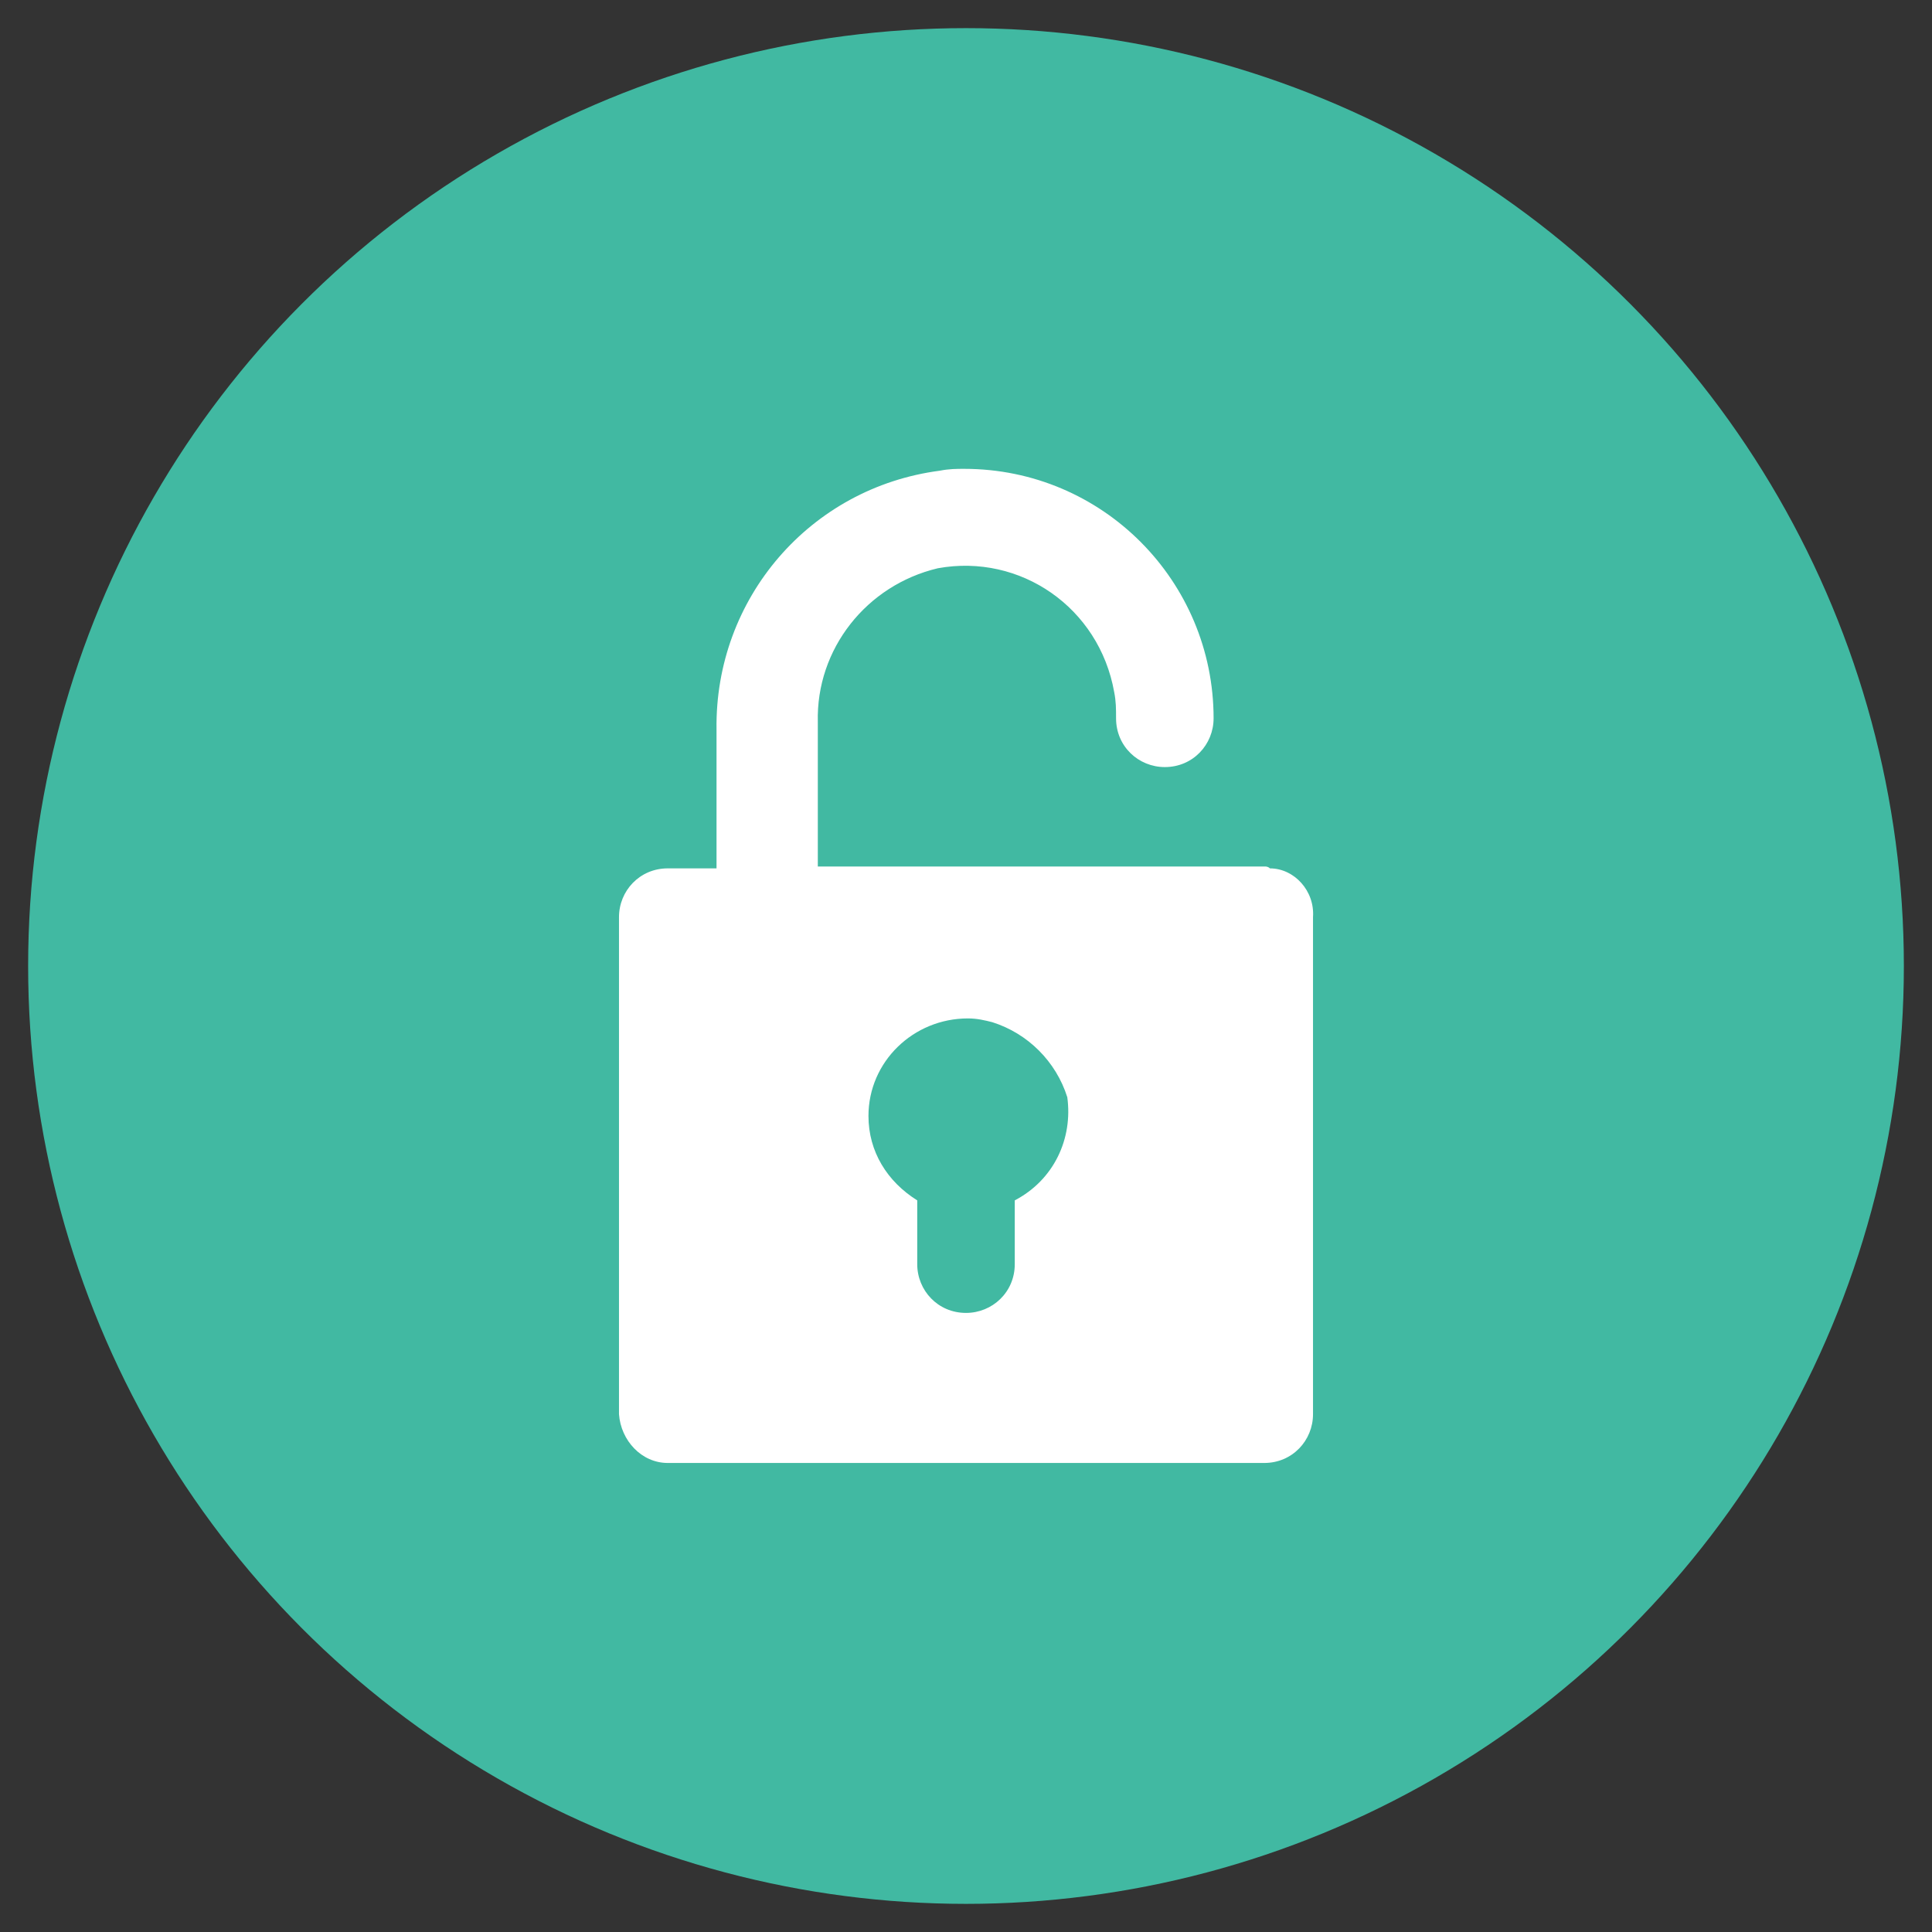
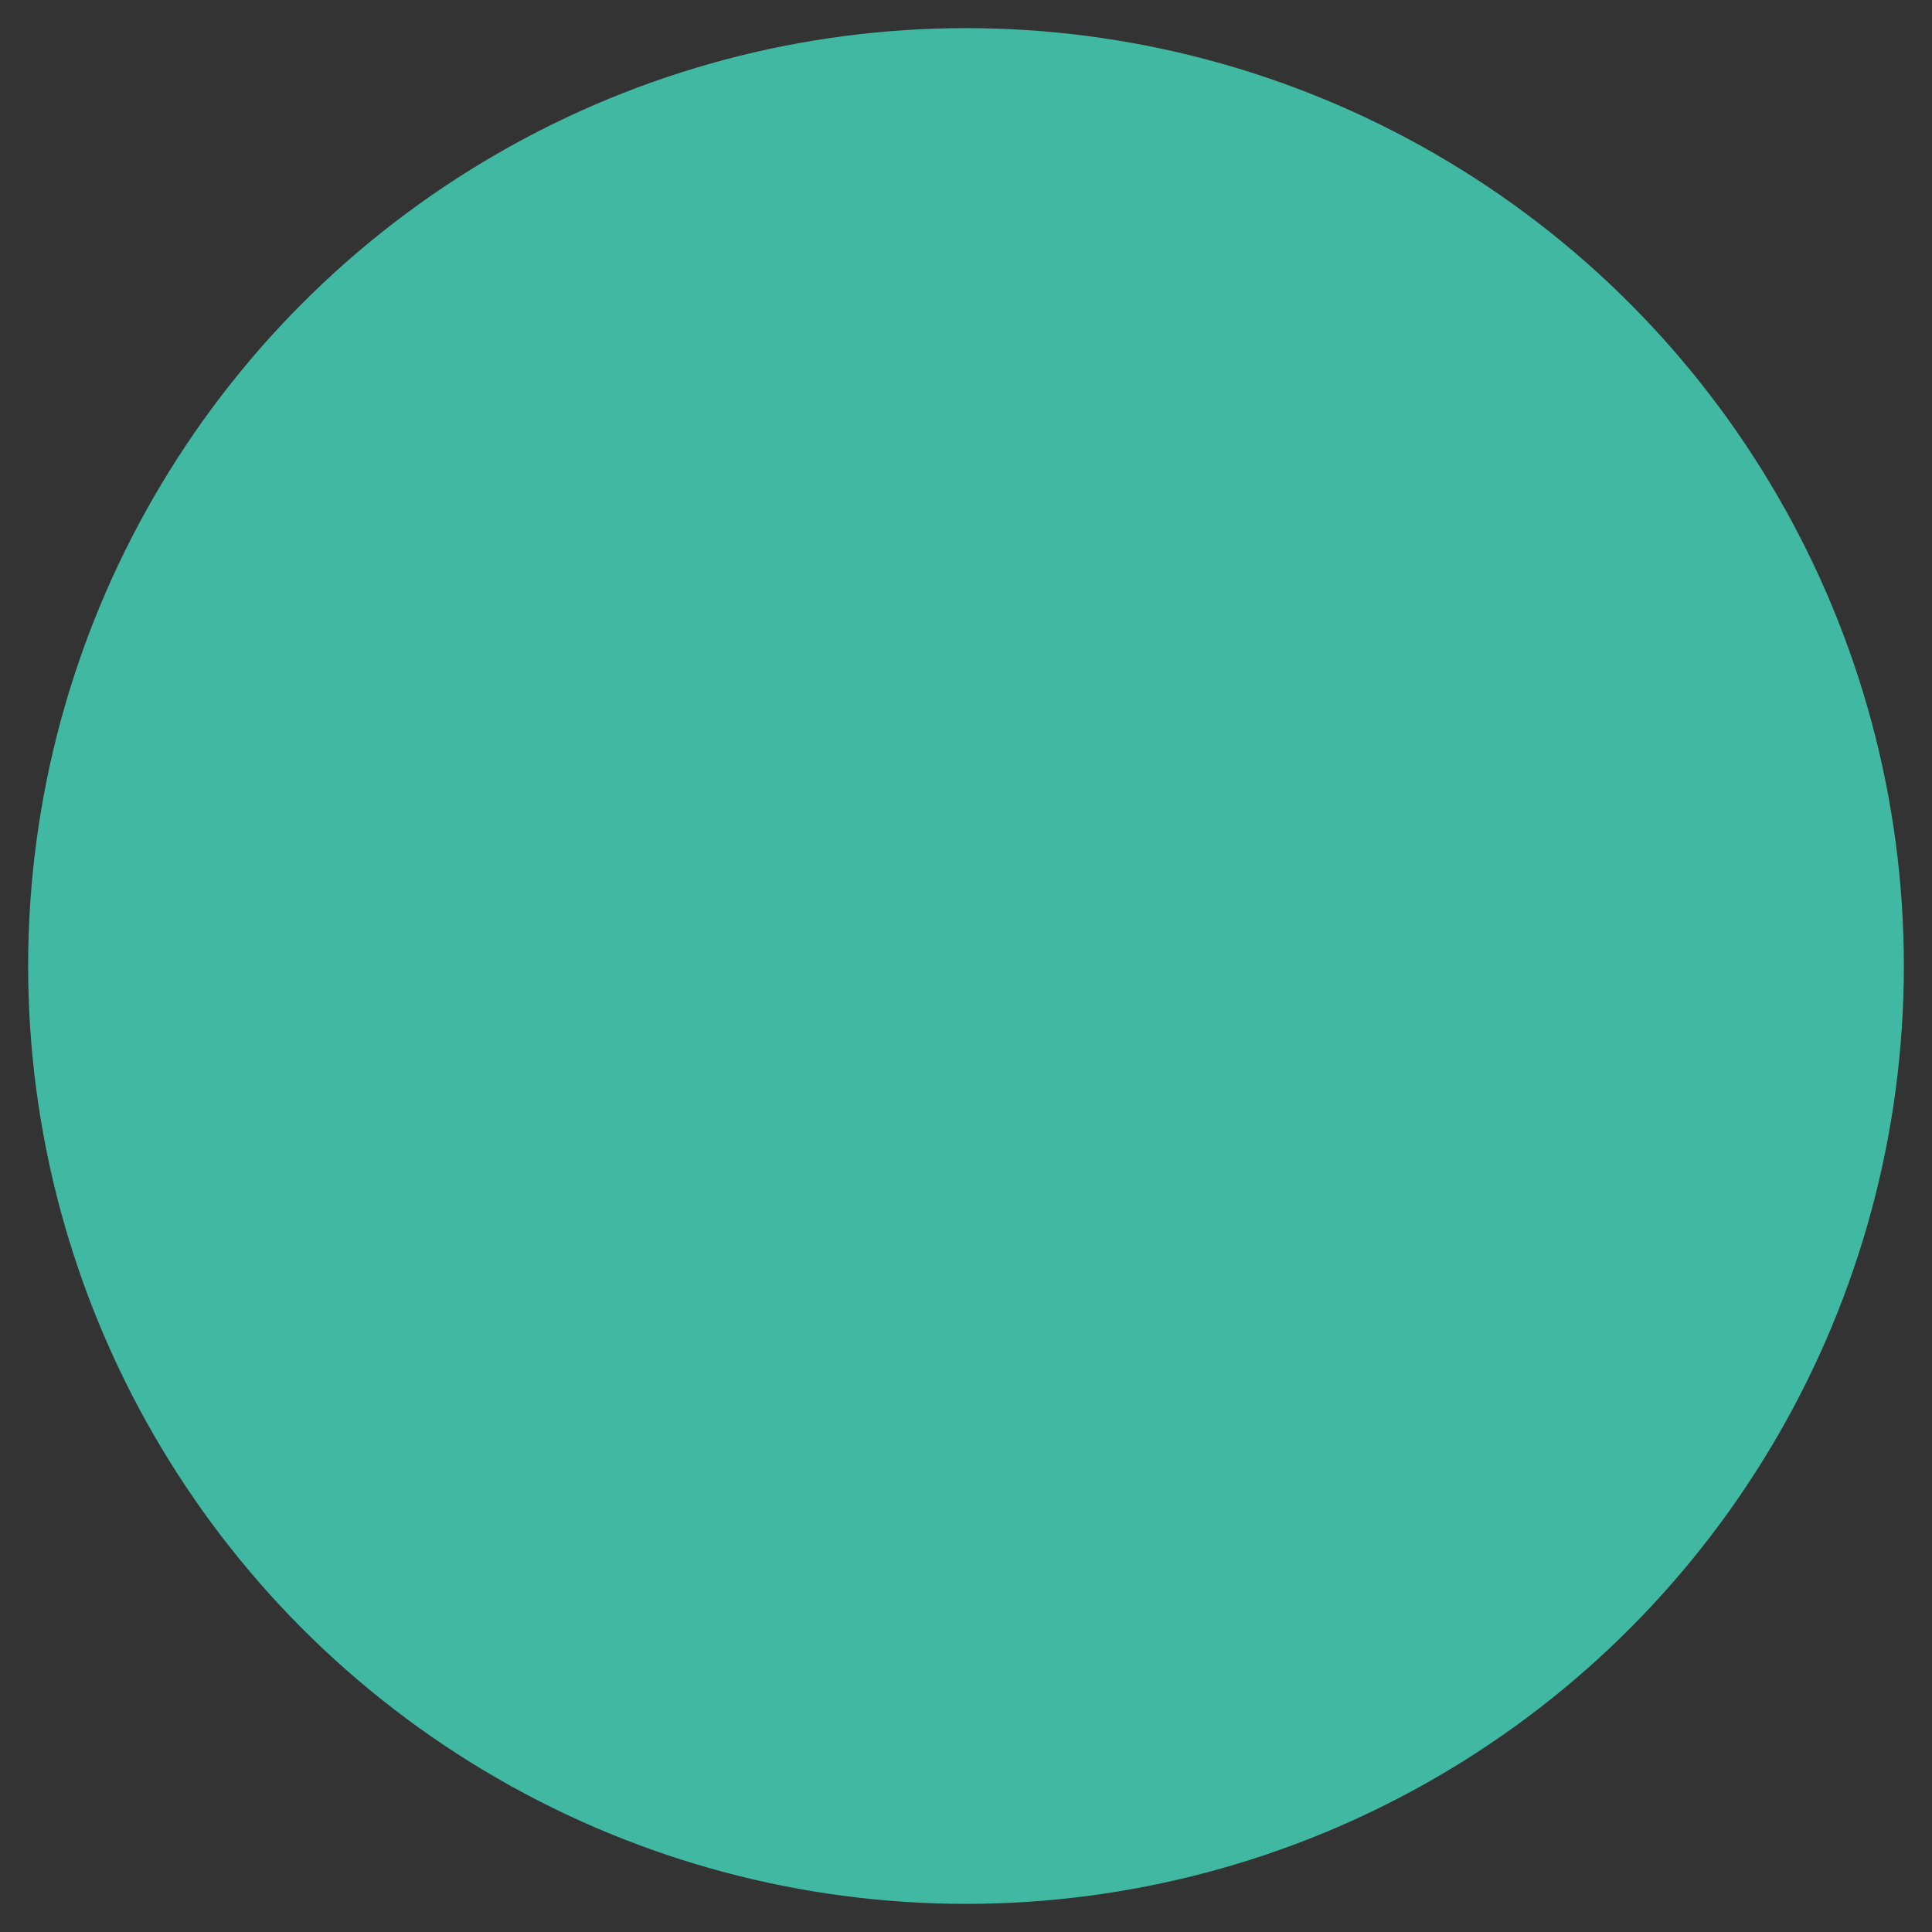
<svg xmlns="http://www.w3.org/2000/svg" version="1.1" id="Layer_1" x="0px" y="0px" viewBox="0 0 103 103" style="enable-background:new 0 0 103 103;" xml:space="preserve">
  <rect x="0" y="0" width="103" height="103" fill="#333333" stroke="none" />
  <style type="text/css">
	.st0{fill:#41B9A2;}
	.st1{fill:#FFFFFF;}
</style>
  <g id="Group_31" transform="translate(-633 -254)">
    <circle id="Ellipse_1" class="st0" cx="684.5" cy="305.5" r="50" />
    <g id="open-padlock" transform="translate(586.875 277.495)">
      <g id="Group_7" transform="translate(77.125 0)">
-         <path id="Path_35" class="st1" d="M36.4,22.7H12.6v-7.7c-0.1-3.9,2.6-7.3,6.4-8.2c4.4-0.8,8.6,2.1,9.4,6.6     c0.1,0.5,0.1,0.9,0.1,1.4c0,1.5,1.2,2.6,2.6,2.6c1.5,0,2.6-1.2,2.6-2.6c0-7.3-5.9-13.3-13.3-13.3c-0.4,0-0.8,0-1.3,0.1     c-6.9,0.9-12,6.8-11.9,13.8v7.4H4.6c-1.5,0-2.6,1.2-2.6,2.6v26.5c0.1,1.4,1.2,2.6,2.6,2.6h31.8c1.5,0,2.6-1.2,2.6-2.6V25.4     c0.1-1.4-1-2.6-2.3-2.6C36.6,22.7,36.5,22.7,36.4,22.7z M23.1,40.5v3.4c0,1.5-1.2,2.6-2.6,2.6c-1.5,0-2.6-1.2-2.6-2.6v-3.4     c-1.6-1-2.6-2.6-2.6-4.5c0-2.9,2.4-5.2,5.3-5.2c0.5,0,0.9,0.1,1.3,0.2c1.9,0.6,3.4,2.1,4,4C26.2,37.2,25.2,39.4,23.1,40.5z" />
-       </g>
+         </g>
    </g>
  </g>
</svg>